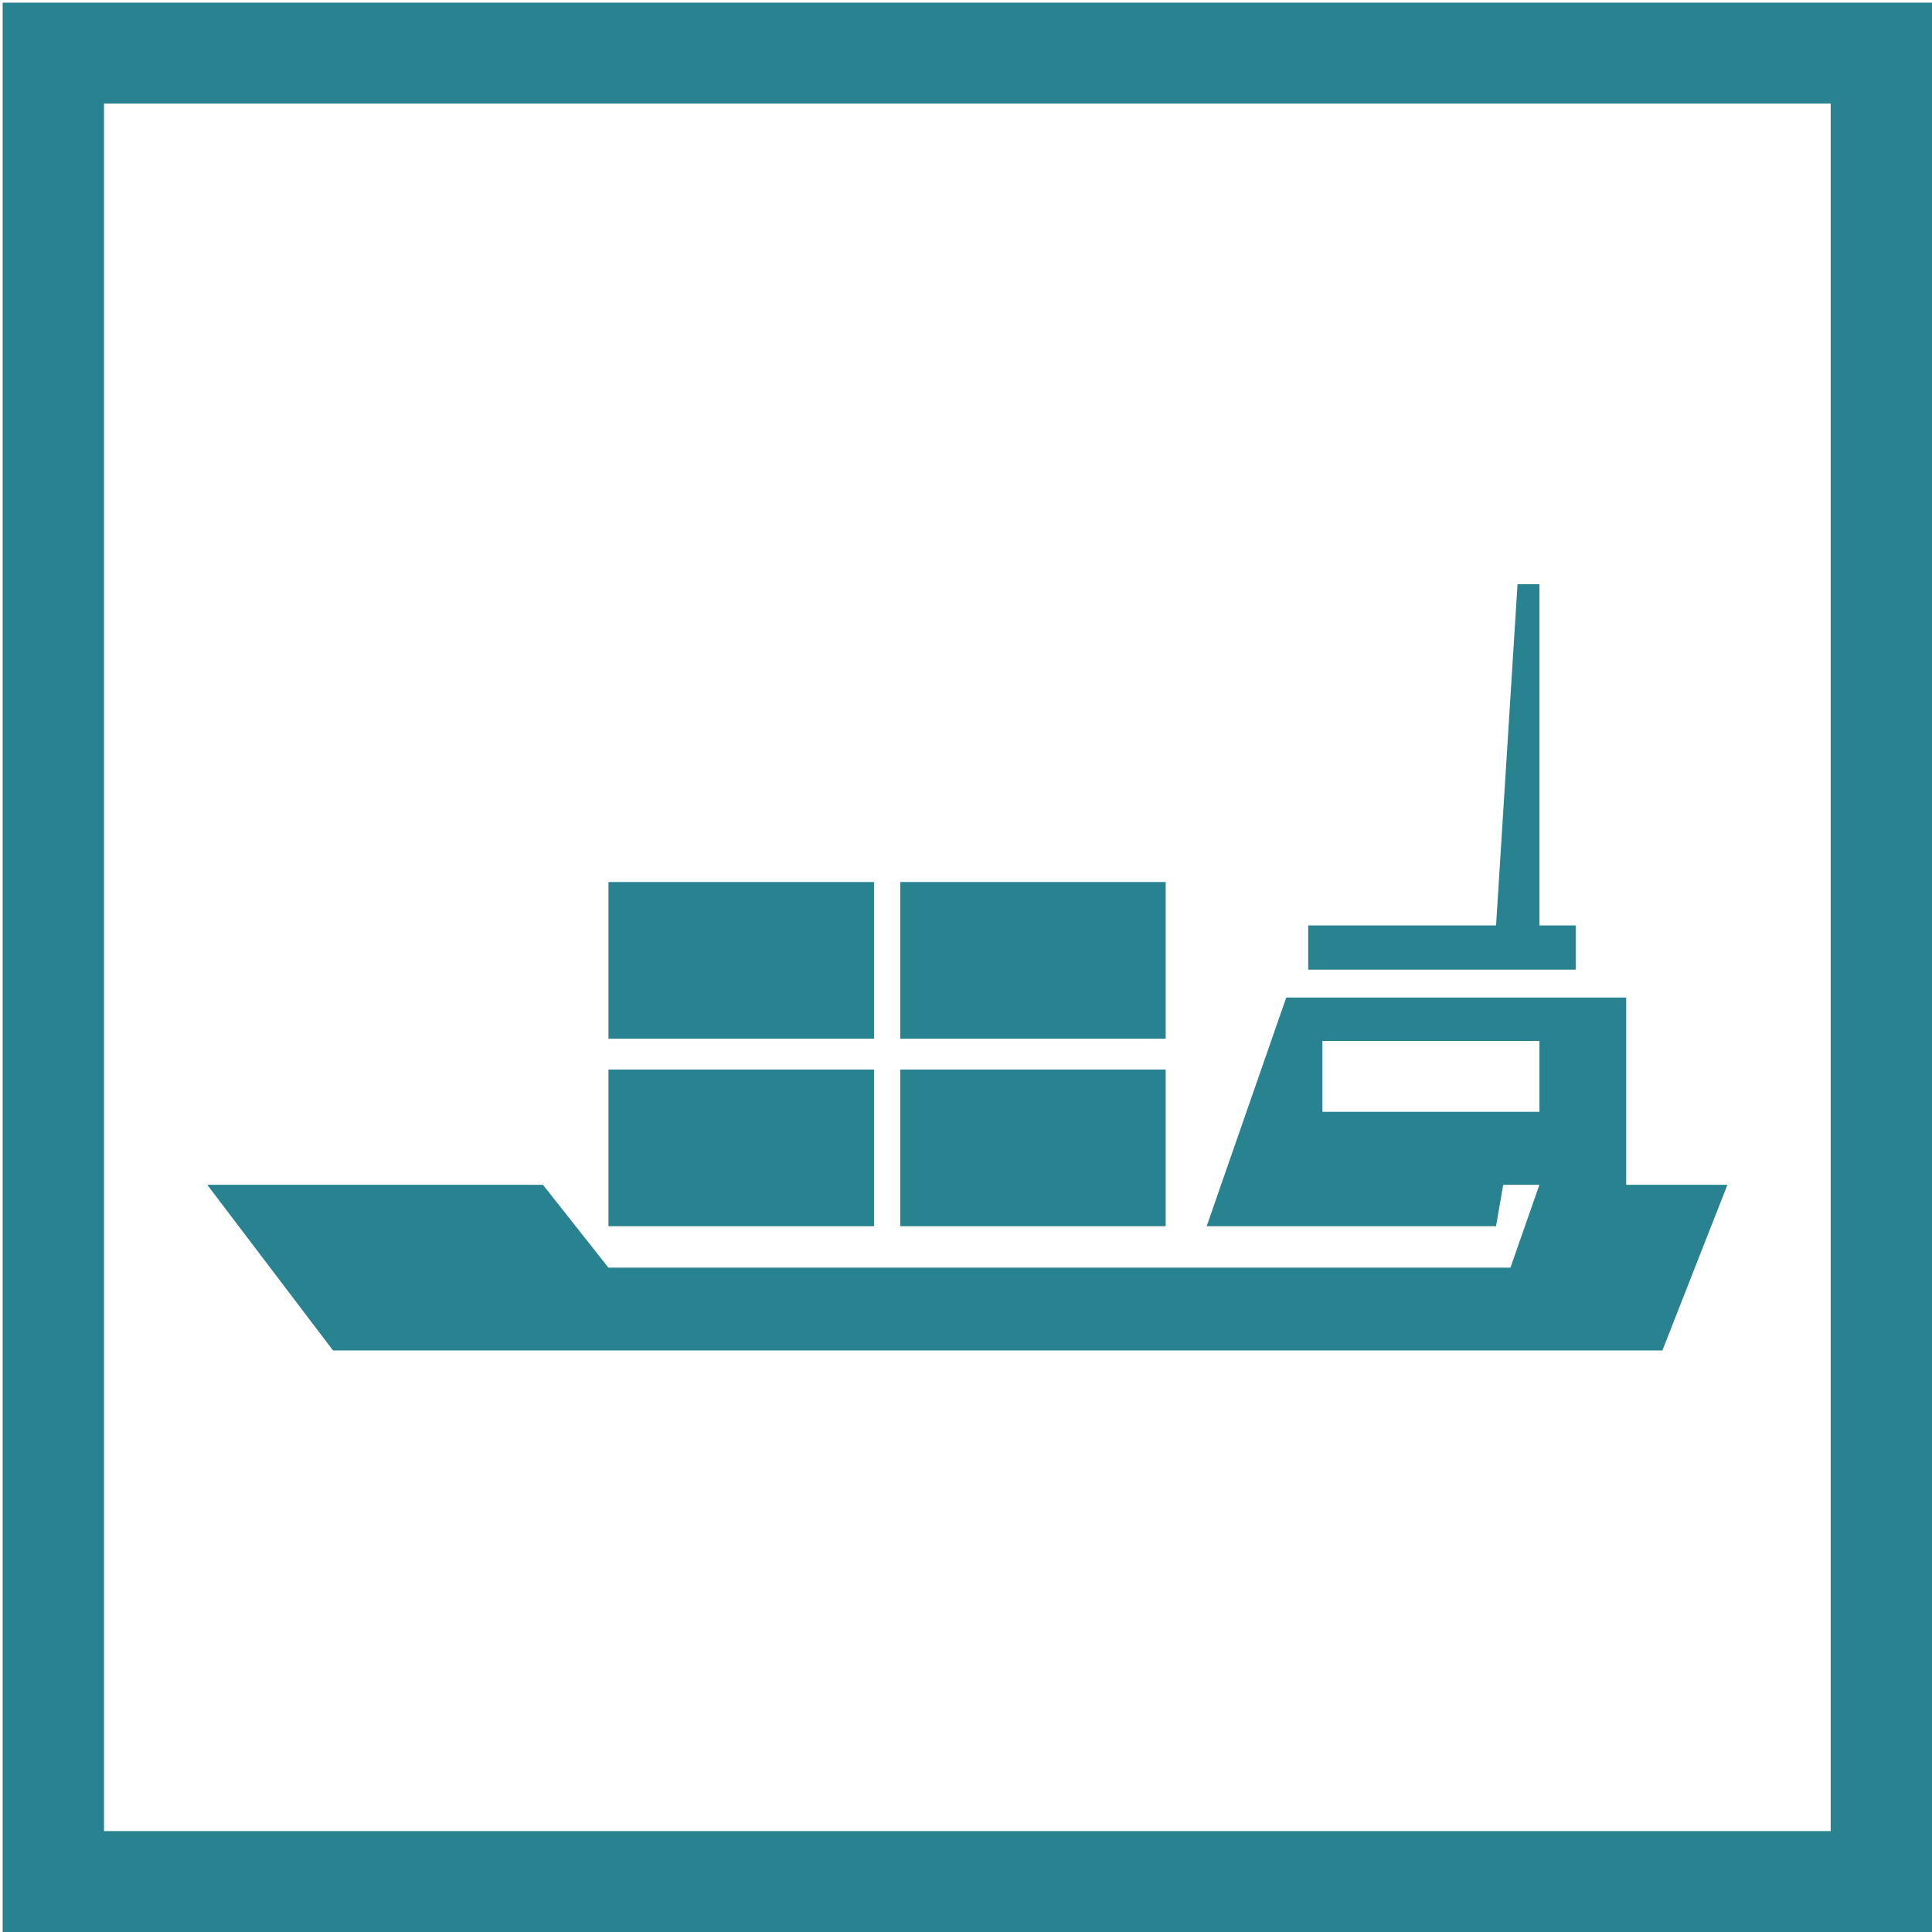
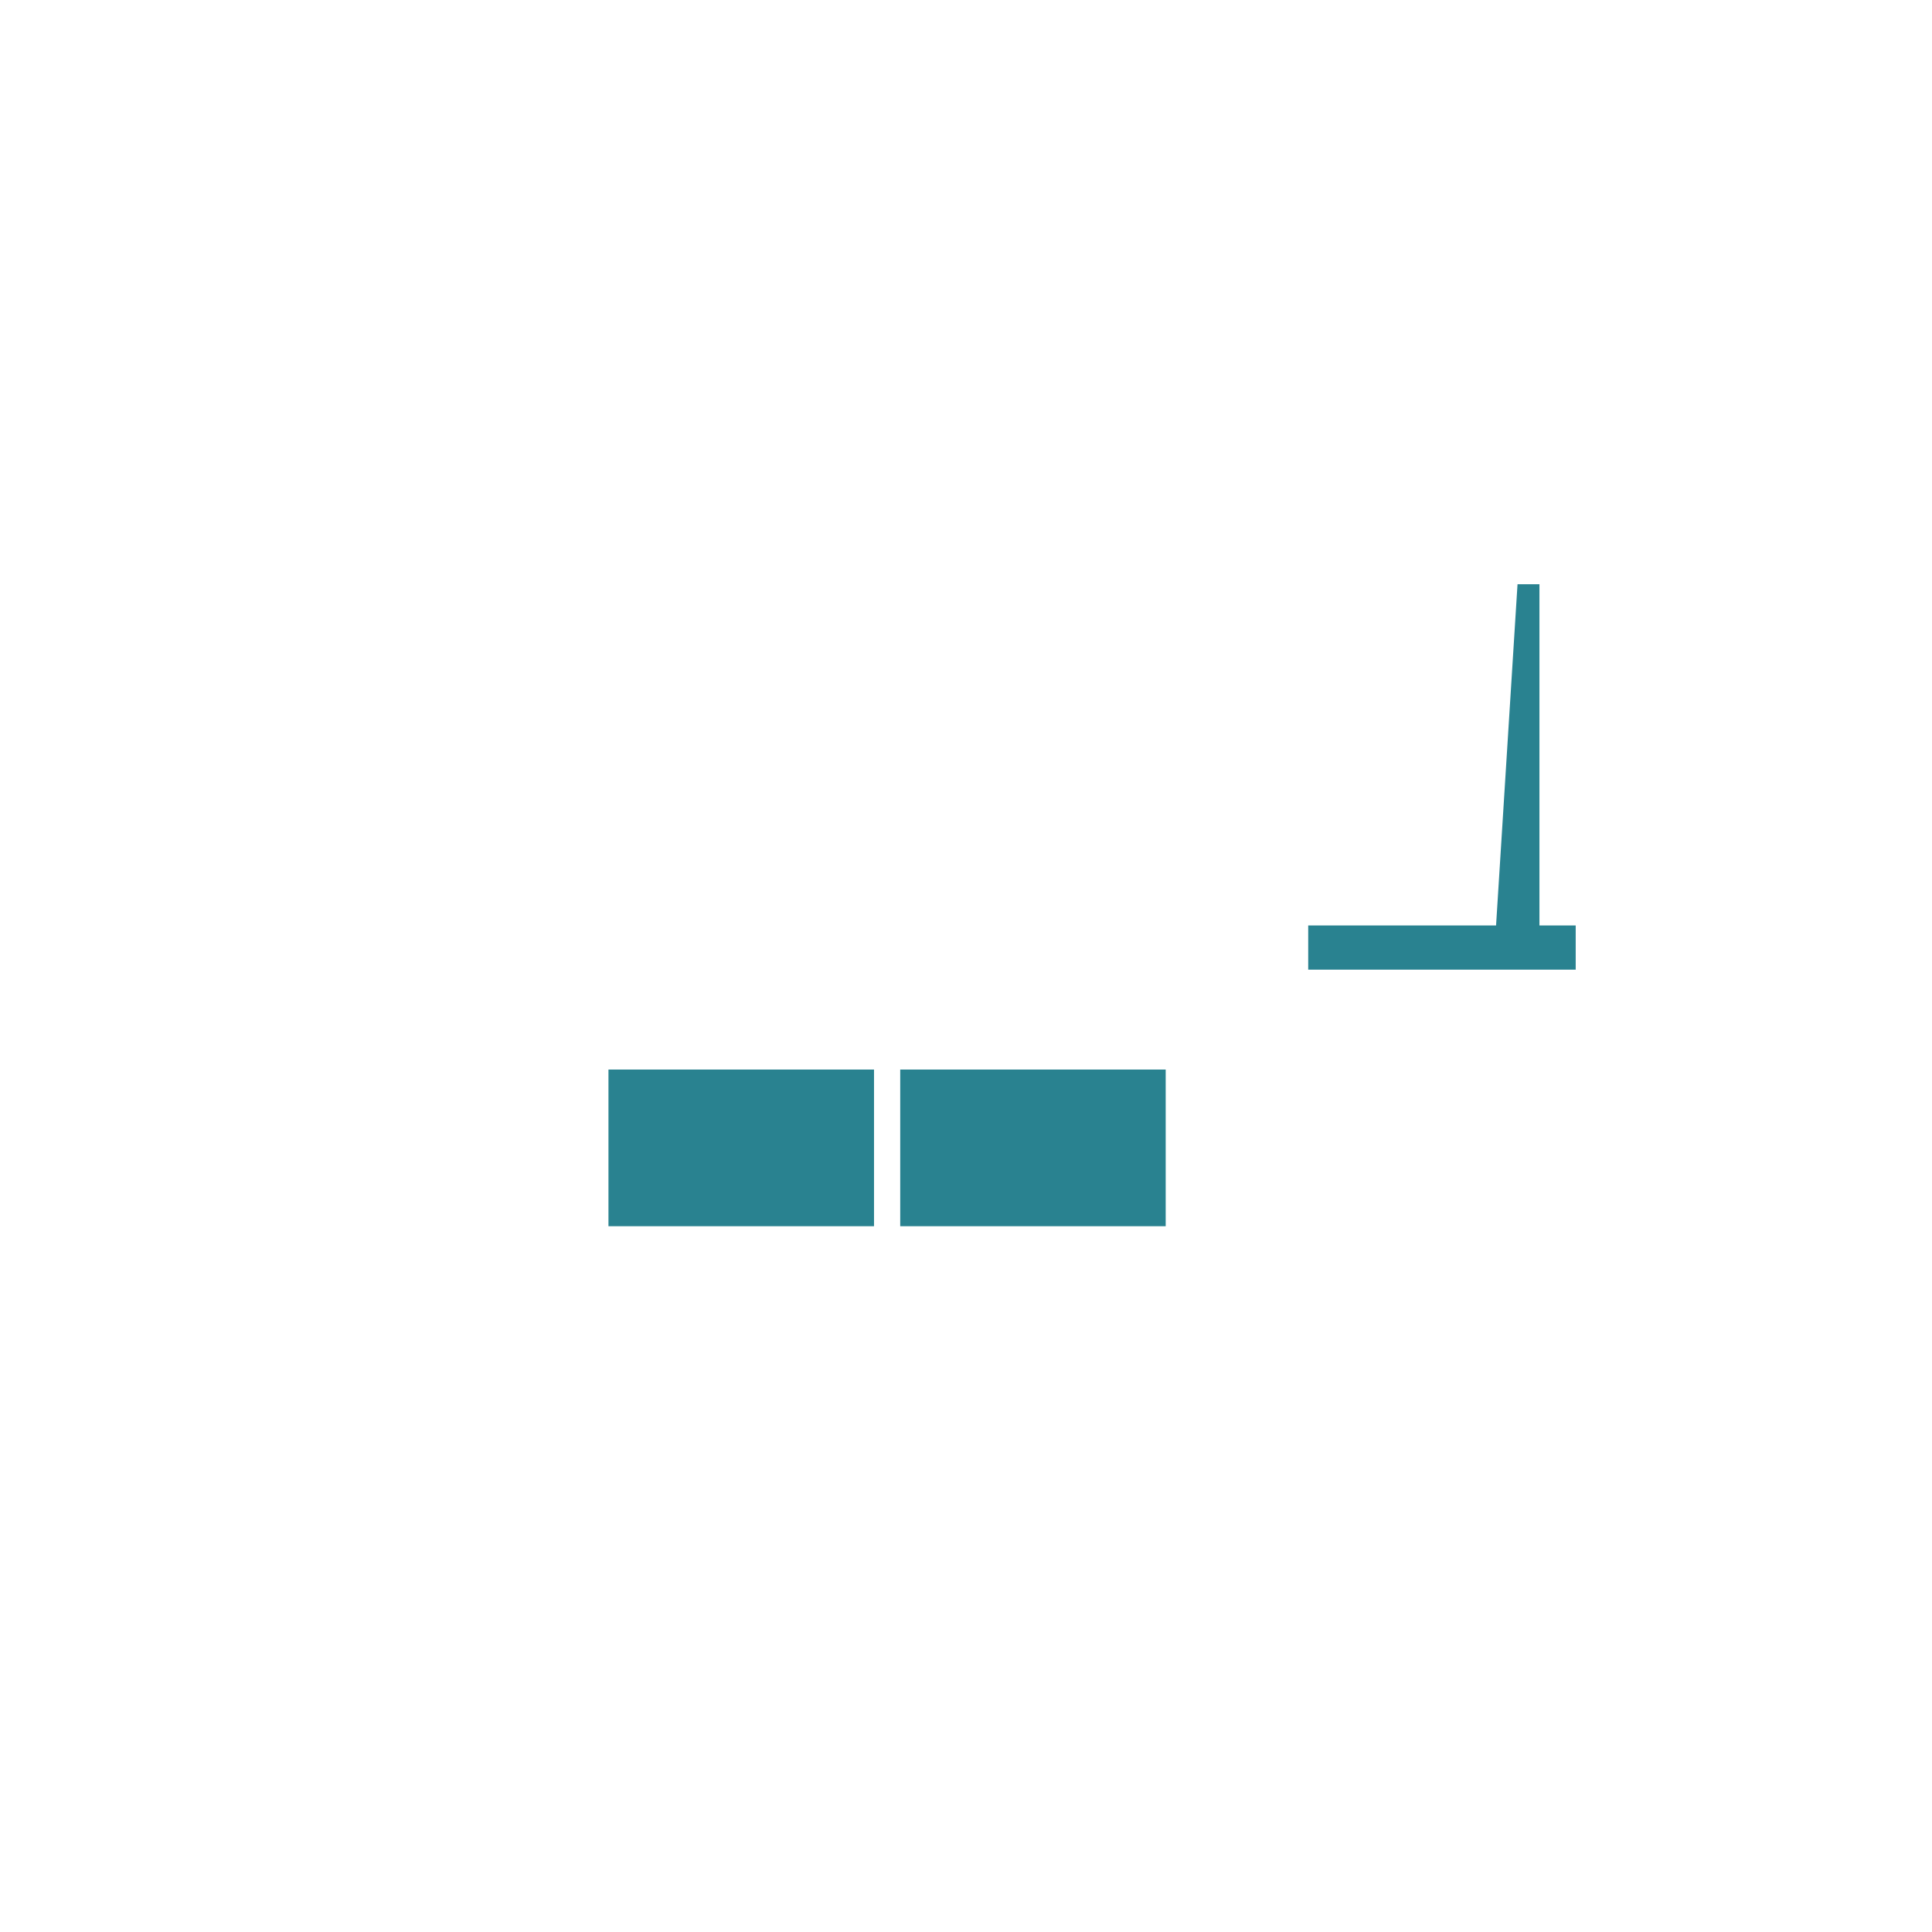
<svg xmlns="http://www.w3.org/2000/svg" version="1.1" id="Layer_1" x="0px" y="0px" width="64px" height="64px" viewBox="0 0 64 64" enable-background="new 0 0 64 64" xml:space="preserve">
  <g>
    <g>
-       <path fill-rule="evenodd" clip-rule="evenodd" fill="#298290" d="M3.445,60.657h57.199V3.429H3.445V60.657L3.445,60.657    L3.445,60.657z M64,64H0.088V0.088H64V64L64,64L64,64z" />
-     </g>
+       </g>
    <g id="XMLID_37_">
      <g>
-         <path fill="#298290" d="M53.87,39.248v-6.204H42.609l-2.16,6.204l-0.476,1.372h9.585l0.238-1.372h1.199l-0.96,2.745h-29.88     l-2.169-2.745H6.865l4.166,5.487h44.038l2.154-5.487H53.87z M43.807,36.83v-2.346h7.189v2.346H43.807z" />
        <polygon fill="#298290" points="52.197,30.657 52.197,32.122 43.336,32.122 43.336,30.657 49.559,30.657 50.27,19.353      50.996,19.353 50.996,30.657    " />
        <rect x="29.821" y="35.43" fill="#298290" width="8.794" height="5.19" />
        <rect x="20.156" y="35.43" fill="#298290" width="8.797" height="5.19" />
-         <rect x="29.821" y="29.218" fill="#298290" width="8.794" height="5.19" />
-         <rect x="20.156" y="29.218" fill="#298290" width="8.797" height="5.19" />
      </g>
    </g>
  </g>
</svg>